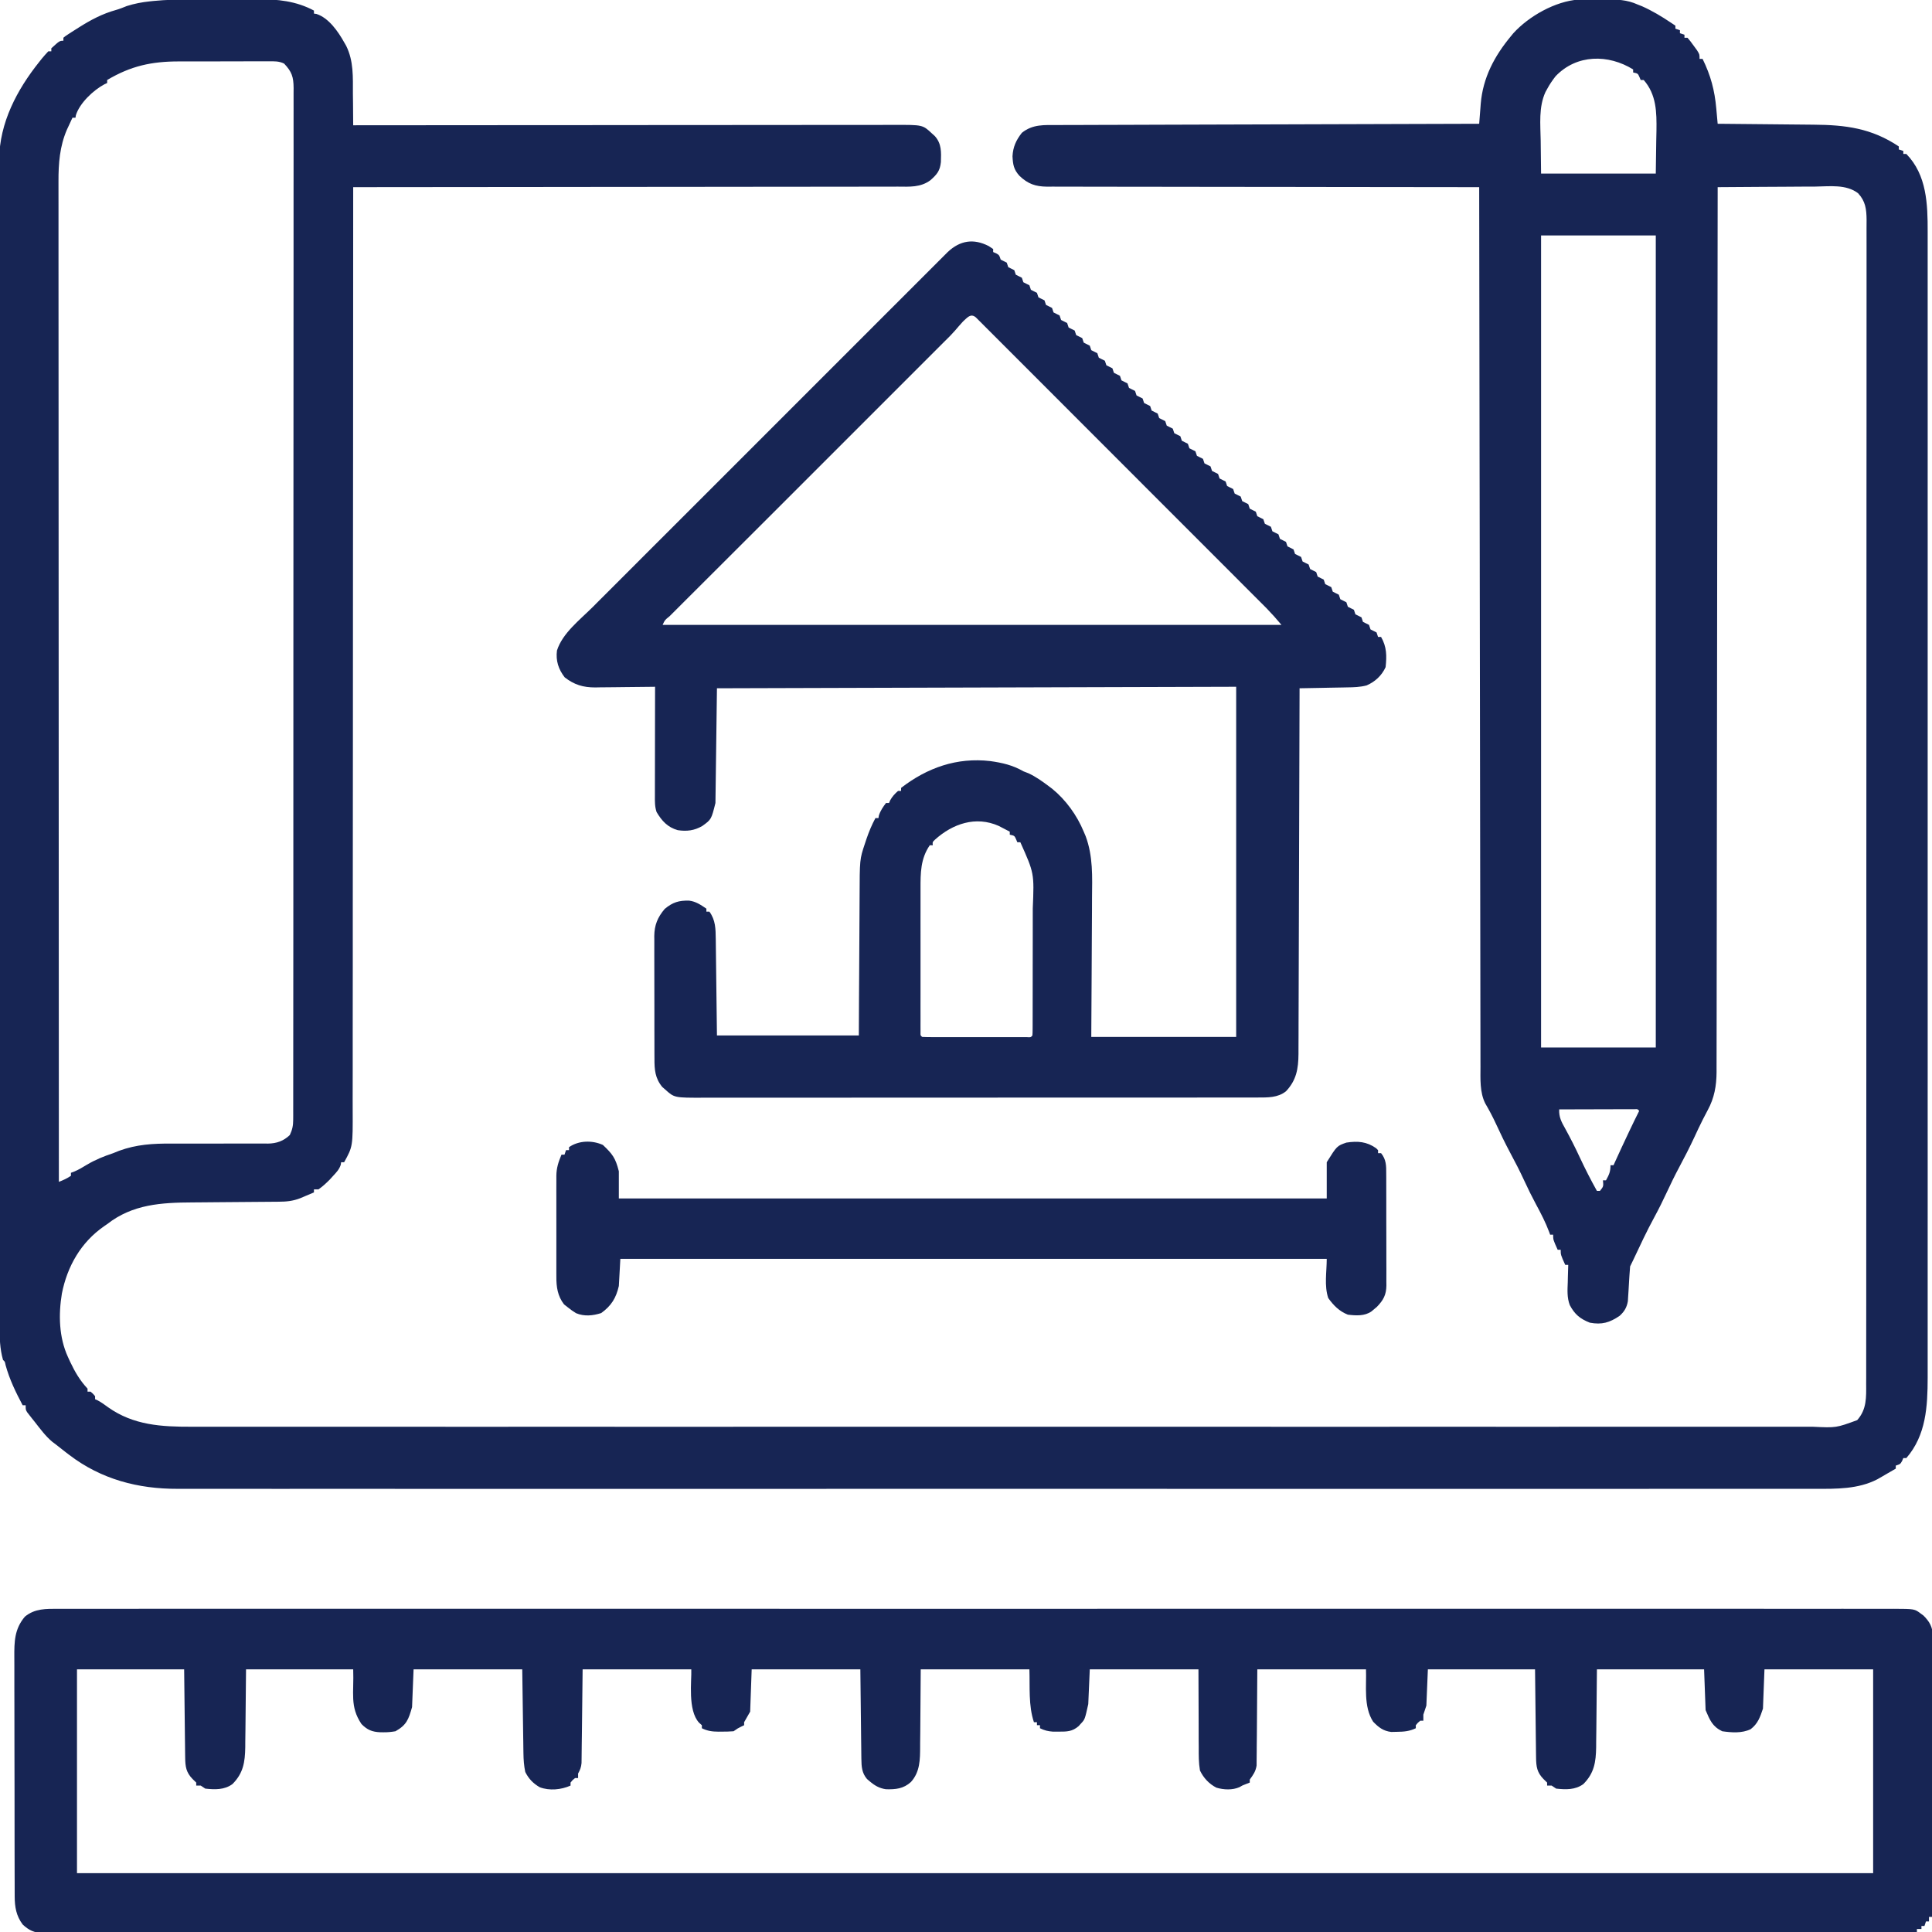
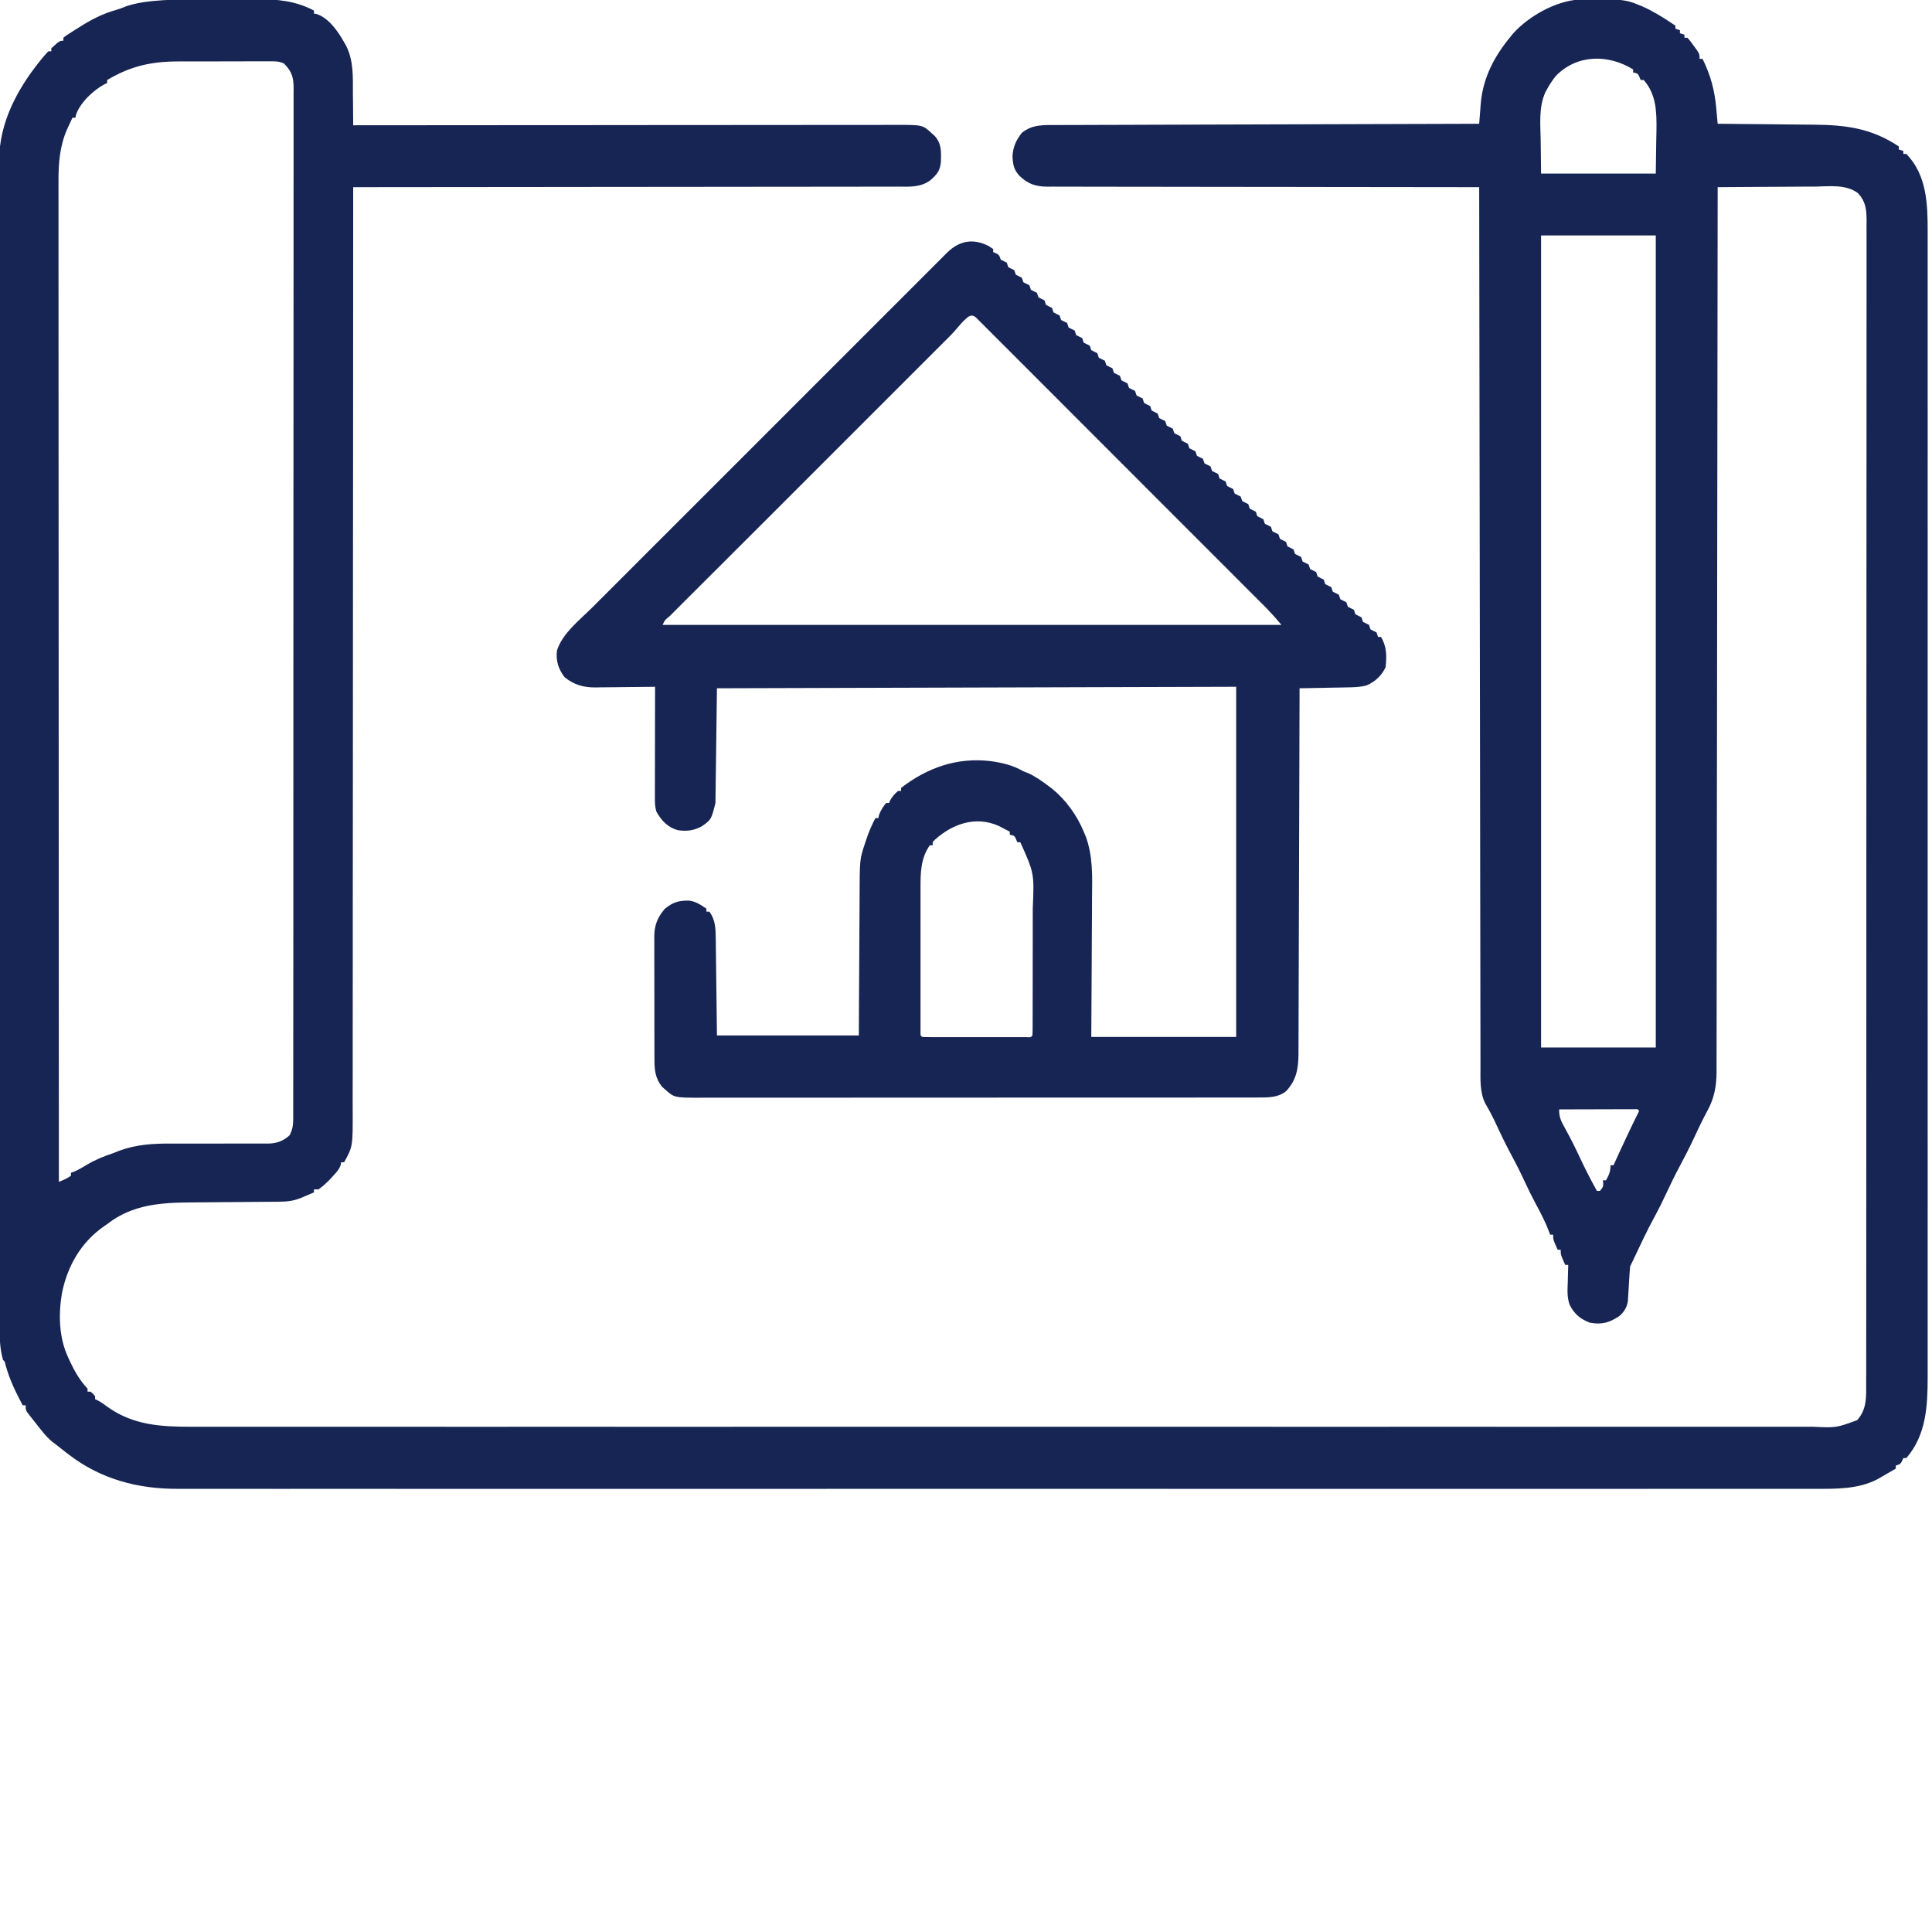
<svg xmlns="http://www.w3.org/2000/svg" width="1280" height="1280">
  <path d="M0 0 C1.66 -0.01 3.32 -0.01 4.99 -0.02 C8.44 -0.03 11.89 -0.04 15.34 -0.03 C19.71 -0.03 24.09 -0.06 28.46 -0.1 C31.88 -0.12 35.3 -0.12 38.73 -0.12 C40.34 -0.12 41.95 -0.13 43.56 -0.15 C56.71 -0.26 69.14 1 80.96 7.34 C80.96 8 80.96 8.66 80.96 9.34 C81.52 9.42 82.08 9.5 82.66 9.59 C90.78 12.23 96.95 21.19 100.96 28.34 C101.4 29.1 101.84 29.85 102.29 30.64 C107.35 40.85 106.74 51.43 106.77 62.59 C106.8 64.6 106.82 66.62 106.85 68.64 C106.91 73.54 106.94 78.44 106.96 83.34 C108.13 83.33 108.13 83.33 109.33 83.33 C155.67 83.29 202 83.25 248.34 83.23 C253.9 83.23 259.47 83.23 265.03 83.23 C266.69 83.23 266.69 83.23 268.39 83.22 C286.32 83.22 304.26 83.2 322.19 83.18 C340.59 83.16 359 83.15 377.4 83.15 C388.75 83.15 400.11 83.14 411.47 83.12 C419.25 83.11 427.04 83.11 434.82 83.11 C439.31 83.11 443.81 83.11 448.3 83.1 C452.42 83.09 456.53 83.09 460.64 83.09 C462.13 83.09 463.62 83.09 465.11 83.09 C484.24 83.01 484.24 83.01 490.34 88.71 C490.98 89.3 491.63 89.88 492.3 90.48 C496.87 95.57 496.53 101.12 496.33 107.69 C495.73 113.59 493.7 115.88 489.45 119.69 C482.85 124.61 475.58 124.04 467.72 123.98 C466.17 123.98 464.61 123.99 463.05 124 C458.78 124.02 454.51 124.01 450.24 124 C445.64 123.99 441.03 124.01 436.42 124.03 C428.44 124.05 420.46 124.06 412.48 124.05 C400.94 124.04 389.41 124.06 377.87 124.08 C359.15 124.12 340.43 124.14 321.71 124.14 C303.53 124.14 285.35 124.16 267.17 124.18 C265.48 124.19 265.48 124.19 263.77 124.19 C258.15 124.2 252.52 124.21 246.9 124.21 C200.25 124.29 153.61 124.32 106.96 124.34 C106.96 125.16 106.96 125.16 106.96 126 C106.95 185.61 106.93 245.22 106.89 304.83 C106.89 306.17 106.89 306.17 106.88 307.53 C106.87 326.88 106.85 346.24 106.83 365.59 C106.83 375.09 106.82 384.58 106.81 394.07 C106.81 395.01 106.81 395.96 106.81 396.93 C106.78 427.54 106.77 458.15 106.77 488.76 C106.76 520.22 106.74 551.68 106.7 583.14 C106.7 587.58 106.69 592.03 106.69 596.47 C106.69 597.35 106.69 598.22 106.68 599.12 C106.67 613.2 106.67 627.27 106.68 641.35 C106.68 655.5 106.67 669.65 106.64 683.81 C106.63 692.21 106.62 700.62 106.64 709.03 C106.65 715.31 106.63 721.59 106.61 727.87 C106.6 730.41 106.61 732.95 106.62 735.49 C106.72 759.89 106.72 759.89 100.96 770.34 C100.3 770.34 99.64 770.34 98.96 770.34 C98.88 770.89 98.81 771.45 98.73 772.02 C97.69 775.15 95.94 776.92 93.71 779.34 C92.94 780.18 92.17 781.03 91.38 781.9 C89.02 784.28 86.7 786.4 83.96 788.34 C82.97 788.34 81.98 788.34 80.96 788.34 C80.96 789 80.96 789.66 80.96 790.34 C79.05 791.15 77.13 791.96 75.21 792.77 C74.14 793.23 73.08 793.68 71.98 794.14 C66.99 796.11 62.67 796.49 57.33 796.51 C56.56 796.52 55.8 796.52 55.01 796.53 C53.35 796.54 51.69 796.56 50.03 796.57 C47.38 796.58 44.74 796.61 42.1 796.63 C34.58 796.7 27.07 796.76 19.56 796.81 C14.95 796.84 10.35 796.89 5.75 796.93 C4.01 796.95 2.27 796.96 0.53 796.97 C-20.1 797.07 -39.15 798.14 -56.04 811.34 C-57.07 812.04 -57.07 812.04 -58.11 812.77 C-73.44 823.42 -82.47 839.29 -86.04 857.34 C-88.35 871.24 -88 886.36 -82.04 899.34 C-81.28 901 -81.28 901 -80.5 902.69 C-77.37 909.31 -74.07 914.94 -69.04 920.34 C-69.04 921 -69.04 921.66 -69.04 922.34 C-68.38 922.34 -67.72 922.34 -67.04 922.34 C-65.41 923.71 -65.41 923.71 -64.04 925.34 C-64.04 926 -64.04 926.66 -64.04 927.34 C-63.47 927.6 -62.91 927.86 -62.32 928.13 C-59.85 929.44 -57.73 930.98 -55.48 932.65 C-38.55 944.65 -20.01 945.64 -0.02 945.59 C1.88 945.59 3.78 945.59 5.69 945.6 C10.91 945.6 16.14 945.6 21.36 945.59 C27.04 945.59 32.73 945.59 38.42 945.6 C48.38 945.61 58.34 945.61 68.3 945.6 C78.99 945.6 89.68 945.59 100.36 945.6 C101.04 945.6 101.71 945.6 102.41 945.6 C105.16 945.6 107.91 945.6 110.67 945.6 C136.28 945.61 161.9 945.61 187.52 945.61 C188.28 945.61 189.03 945.61 189.82 945.61 C190.96 945.61 190.96 945.61 192.12 945.61 C215.27 945.6 238.42 945.6 261.57 945.6 C263.12 945.6 264.67 945.6 266.22 945.6 C272.45 945.6 278.68 945.61 284.91 945.61 C302.33 945.61 319.75 945.61 337.17 945.61 C338.36 945.61 338.36 945.61 339.57 945.61 C364.84 945.61 390.11 945.61 415.38 945.6 C416.61 945.6 416.61 945.6 417.86 945.6 C431.17 945.6 444.48 945.6 457.79 945.6 C510.58 945.59 563.37 945.59 616.16 945.6 C629.47 945.6 642.77 945.6 656.08 945.6 C657.31 945.6 657.31 945.6 658.56 945.6 C683.81 945.61 709.05 945.61 734.3 945.61 C735.09 945.61 735.89 945.61 736.7 945.61 C754.1 945.61 771.49 945.61 788.89 945.61 C795.11 945.61 801.34 945.6 807.56 945.6 C809.11 945.6 810.66 945.6 812.21 945.6 C835.36 945.6 858.5 945.6 881.65 945.61 C882.79 945.61 882.79 945.61 883.95 945.61 C885.09 945.61 885.09 945.61 886.24 945.61 C911.78 945.61 937.32 945.61 962.86 945.6 C965.6 945.6 968.34 945.6 971.09 945.6 C971.76 945.6 972.43 945.6 973.13 945.6 C984.43 945.59 995.74 945.6 1007.05 945.6 C1016.88 945.61 1026.71 945.6 1036.54 945.6 C1042.14 945.59 1047.75 945.59 1053.35 945.6 C1058.45 945.6 1063.55 945.6 1068.65 945.59 C1070.48 945.59 1072.32 945.59 1074.15 945.6 C1089.47 946.32 1089.47 946.32 1103.4 941.21 C1109.78 934.05 1109.39 926.09 1109.34 916.97 C1109.35 915.61 1109.35 914.25 1109.36 912.89 C1109.37 909.15 1109.37 905.41 1109.36 901.67 C1109.35 897.6 1109.36 893.53 1109.37 889.46 C1109.39 882.32 1109.39 875.19 1109.39 868.05 C1109.38 857.45 1109.39 846.84 1109.4 836.23 C1109.43 816.18 1109.43 796.14 1109.43 776.09 C1109.43 760.61 1109.43 745.13 1109.44 729.66 C1109.44 727.43 1109.44 725.21 1109.44 722.99 C1109.44 721.33 1109.44 721.33 1109.44 719.65 C1109.45 718.54 1109.45 717.44 1109.45 716.3 C1109.45 715.19 1109.45 714.08 1109.45 712.94 C1109.46 681.8 1109.47 650.66 1109.47 619.52 C1109.47 618.34 1109.47 617.17 1109.47 615.96 C1109.46 610.01 1109.46 604.06 1109.46 598.11 C1109.46 596.92 1109.46 595.74 1109.46 594.52 C1109.46 592.13 1109.46 589.74 1109.46 587.35 C1109.46 550.15 1109.47 512.94 1109.5 475.73 C1109.54 433.95 1109.56 392.16 1109.55 350.38 C1109.55 345.92 1109.55 341.47 1109.55 337.02 C1109.55 335.37 1109.55 335.37 1109.55 333.69 C1109.55 317.12 1109.56 300.55 1109.58 283.98 C1109.6 265.14 1109.61 246.31 1109.59 227.47 C1109.58 216.92 1109.58 206.37 1109.6 195.83 C1109.62 188.79 1109.61 181.75 1109.6 174.71 C1109.58 170.69 1109.58 166.68 1109.6 162.66 C1109.62 159.01 1109.61 155.36 1109.59 151.71 C1109.58 149.77 1109.6 147.84 1109.62 145.91 C1109.55 138.9 1108.89 133.61 1103.96 128.34 C1096.04 122.3 1085.14 123.83 1075.71 123.95 C1073.84 123.95 1071.97 123.96 1070.1 123.96 C1065.2 123.98 1060.3 124.02 1055.4 124.06 C1050.4 124.1 1045.39 124.12 1040.38 124.14 C1030.57 124.18 1020.77 124.25 1010.96 124.34 C1010.96 125.59 1010.96 126.84 1010.96 128.13 C1010.9 183.36 1010.83 238.58 1010.76 293.8 C1010.76 294.64 1010.76 295.47 1010.76 296.34 C1010.73 314.5 1010.71 332.67 1010.68 350.84 C1010.67 359.75 1010.66 368.66 1010.64 377.57 C1010.64 378.46 1010.64 379.34 1010.64 380.26 C1010.6 409 1010.57 437.74 1010.54 466.48 C1010.51 496.01 1010.47 525.54 1010.42 555.08 C1010.42 559.25 1010.41 563.42 1010.4 567.59 C1010.4 568.41 1010.4 569.23 1010.4 570.08 C1010.38 583.3 1010.37 596.51 1010.36 609.73 C1010.34 623.01 1010.33 636.3 1010.3 649.59 C1010.29 657.48 1010.28 665.37 1010.28 673.27 C1010.27 679.16 1010.26 685.06 1010.25 690.95 C1010.24 693.34 1010.24 695.72 1010.24 698.11 C1010.25 701.35 1010.24 704.59 1010.22 707.83 C1010.23 708.76 1010.23 709.68 1010.23 710.64 C1010.17 719.73 1008.76 727.76 1004.4 735.77 C1003.67 737.16 1002.95 738.54 1002.23 739.93 C1001.86 740.65 1001.49 741.36 1001.1 742.1 C999.14 745.94 997.34 749.86 995.52 753.77 C992.32 760.6 988.92 767.28 985.34 773.92 C982.52 779.19 979.93 784.54 977.4 789.96 C974.77 795.59 972.07 801.13 969.09 806.59 C963.98 815.94 959.5 825.6 954.96 835.24 C954.31 836.61 953.64 837.98 952.96 839.34 C952.77 841.23 952.64 843.14 952.53 845.04 C952.46 846.19 952.38 847.33 952.31 848.51 C952.16 850.92 952.02 853.34 951.89 855.75 C951.81 856.9 951.73 858.05 951.66 859.23 C951.59 860.28 951.53 861.33 951.47 862.41 C950.75 866.56 949.12 869.29 946.02 872.1 C939.37 876.63 934.23 878.13 926.27 876.65 C919.74 874.06 916.29 871.16 913 865.04 C911.09 860.05 911.44 855.04 911.65 849.77 C911.67 848.67 911.69 847.57 911.72 846.43 C911.78 843.73 911.86 841.03 911.96 838.34 C911.3 838.34 910.64 838.34 909.96 838.34 C906.96 831.71 906.96 831.71 906.96 828.34 C906.3 828.34 905.64 828.34 904.96 828.34 C901.96 821.71 901.96 821.71 901.96 818.34 C901.3 818.34 900.64 818.34 899.96 818.34 C899.78 817.81 899.59 817.29 899.4 816.75 C896.96 810.21 893.83 804.19 890.52 798.07 C887.83 793.06 885.34 788 882.96 782.84 C879.99 776.39 876.77 770.12 873.4 763.87 C870.06 757.63 867.02 751.27 864.05 744.84 C861.9 740.19 859.55 735.76 856.96 731.34 C853.26 723.94 853.81 715.05 853.82 706.97 C853.82 705.96 853.82 704.94 853.81 703.9 C853.81 700.52 853.8 697.13 853.8 693.74 C853.8 691.29 853.79 688.83 853.79 686.38 C853.78 681.05 853.77 675.71 853.76 670.38 C853.76 662.45 853.74 654.52 853.73 646.59 C853.71 633.25 853.69 619.9 853.67 606.56 C853.65 593.35 853.64 580.15 853.61 566.94 C853.61 566.12 853.61 565.3 853.61 564.45 C853.6 560.28 853.6 556.1 853.59 551.93 C853.54 522.39 853.5 492.84 853.46 463.3 C853.42 434.6 853.38 405.9 853.33 377.2 C853.33 376.31 853.33 375.43 853.33 374.52 C853.32 365.63 853.3 356.75 853.29 347.86 C853.26 329.76 853.23 311.66 853.2 293.56 C853.2 292.31 853.2 292.31 853.2 291.04 C853.12 235.47 853.04 179.9 852.96 124.34 C852.34 124.34 851.72 124.34 851.08 124.34 C814.26 124.32 777.44 124.28 740.63 124.21 C736.2 124.2 731.78 124.19 727.36 124.18 C726.48 124.18 725.6 124.18 724.7 124.18 C710.45 124.15 696.2 124.14 681.95 124.14 C667.32 124.14 652.7 124.11 638.08 124.08 C629.06 124.05 620.03 124.04 611.01 124.05 C604.82 124.06 598.64 124.04 592.45 124.02 C588.88 124 585.31 123.99 581.74 124.01 C577.87 124.02 574 124 570.12 123.98 C569 123.99 567.87 124 566.71 124.01 C558.96 123.91 554.05 122.22 548.41 116.86 C544.55 112.61 544.07 109.42 543.77 103.9 C544.1 97.67 546.13 93.23 549.96 88.34 C557.21 82.5 564.85 83.19 573.73 83.18 C574.92 83.17 576.12 83.17 577.35 83.16 C580.65 83.15 583.96 83.14 587.26 83.14 C590.83 83.13 594.39 83.11 597.96 83.1 C604.13 83.08 610.31 83.06 616.49 83.05 C625.42 83.02 634.35 82.99 643.28 82.96 C657.77 82.92 672.25 82.87 686.74 82.83 C700.82 82.79 714.89 82.75 728.96 82.71 C729.83 82.71 730.7 82.7 731.59 82.7 C735.94 82.69 740.3 82.67 744.65 82.66 C780.75 82.54 816.86 82.44 852.96 82.34 C853.03 81.41 853.03 81.41 853.1 80.48 C853.31 77.64 853.54 74.8 853.77 71.96 C853.84 71 853.91 70.03 853.99 69.04 C855.43 51.8 863.04 37.49 873.96 24.34 C874.49 23.69 875.02 23.05 875.56 22.39 C885.92 10.99 903.39 1.18 918.73 0.06 C920.08 0.04 921.42 0.03 922.77 0.04 C923.49 0.03 924.21 0.03 924.96 0.02 C926.48 0.02 928 0.02 929.52 0.02 C931.82 0.02 934.12 -0 936.43 -0.03 C944.04 -0.06 950.92 0.11 957.96 3.34 C959.4 3.9 959.4 3.9 960.86 4.48 C967.64 7.51 973.79 11.2 979.96 15.34 C980.95 16 981.94 16.66 982.96 17.34 C982.96 18 982.96 18.66 982.96 19.34 C983.95 19.67 984.94 20 985.96 20.34 C985.96 21 985.96 21.66 985.96 22.34 C986.95 22.67 987.94 23 988.96 23.34 C988.96 24 988.96 24.66 988.96 25.34 C989.62 25.34 990.28 25.34 990.96 25.34 C992.91 27.64 992.91 27.64 995.09 30.65 C995.81 31.63 996.53 32.62 997.28 33.64 C998.96 36.34 998.96 36.34 998.96 39.34 C999.62 39.34 1000.28 39.34 1000.96 39.34 C1006.33 50.3 1008.97 60.1 1010.04 72.22 C1010.18 73.68 1010.18 73.68 1010.31 75.17 C1010.53 77.56 1010.75 79.95 1010.96 82.34 C1011.93 82.34 1012.89 82.35 1013.89 82.36 C1023.07 82.44 1032.25 82.53 1041.42 82.62 C1046.14 82.67 1050.86 82.72 1055.57 82.76 C1060.14 82.8 1064.7 82.84 1069.27 82.89 C1071 82.91 1072.73 82.93 1074.45 82.94 C1095.74 83.09 1112.87 85.27 1130.96 97.34 C1130.96 98 1130.96 98.66 1130.96 99.34 C1131.95 99.67 1132.94 100 1133.96 100.34 C1133.96 101 1133.96 101.66 1133.96 102.34 C1134.62 102.34 1135.28 102.34 1135.96 102.34 C1149.55 116.3 1150.12 135.55 1150.09 153.88 C1150.09 155.22 1150.09 156.57 1150.09 157.91 C1150.1 161.59 1150.09 165.27 1150.09 168.95 C1150.09 172.96 1150.09 176.97 1150.09 180.98 C1150.1 188 1150.1 195.02 1150.09 202.04 C1150.09 212.49 1150.09 222.93 1150.09 233.37 C1150.1 252.02 1150.1 270.67 1150.1 289.32 C1150.09 305.65 1150.09 321.97 1150.09 338.29 C1150.09 339.38 1150.09 340.46 1150.09 341.57 C1150.1 345.97 1150.1 350.36 1150.1 354.76 C1150.1 395.99 1150.1 437.23 1150.09 478.46 C1150.09 515.09 1150.09 551.72 1150.09 588.35 C1150.1 629.5 1150.1 670.66 1150.1 711.81 C1150.1 716.2 1150.1 720.59 1150.09 724.98 C1150.09 726.06 1150.09 727.14 1150.09 728.25 C1150.09 744.56 1150.09 760.87 1150.1 777.18 C1150.1 795.73 1150.1 814.28 1150.09 832.83 C1150.09 843.21 1150.09 853.59 1150.09 863.97 C1150.1 870.91 1150.1 877.84 1150.09 884.78 C1150.09 888.73 1150.09 892.68 1150.09 896.63 C1150.09 900.23 1150.09 903.83 1150.09 907.43 C1150.09 909.32 1150.09 911.21 1150.09 913.1 C1150.05 932.15 1149.08 951.18 1135.96 966.34 C1135.3 966.34 1134.64 966.34 1133.96 966.34 C1133.56 967.29 1133.56 967.29 1133.15 968.27 C1131.96 970.34 1131.96 970.34 1128.96 971.34 C1128.96 972 1128.96 972.66 1128.96 973.34 C1126.73 974.63 1124.5 975.92 1122.27 977.21 C1121.65 977.58 1121.02 977.94 1120.38 978.32 C1119.45 978.85 1119.45 978.85 1118.51 979.39 C1117.95 979.72 1117.39 980.04 1116.81 980.37 C1104.08 986.98 1089.6 986.77 1075.65 986.71 C1073.73 986.72 1071.8 986.72 1069.88 986.73 C1064.61 986.74 1059.33 986.73 1054.06 986.72 C1048.32 986.71 1042.57 986.72 1036.83 986.73 C1026.77 986.74 1016.71 986.74 1006.65 986.73 C995.86 986.73 985.07 986.72 974.28 986.73 C973.6 986.73 972.92 986.73 972.21 986.73 C969.43 986.73 966.65 986.73 963.87 986.74 C938 986.75 912.13 986.75 886.26 986.74 C885.49 986.74 884.73 986.74 883.94 986.74 C883.17 986.74 882.4 986.74 881.61 986.74 C858.23 986.74 834.85 986.73 811.46 986.74 C809.9 986.74 808.33 986.74 806.77 986.74 C800.47 986.74 794.18 986.74 787.88 986.74 C770.28 986.74 752.69 986.75 735.09 986.75 C734.29 986.75 733.49 986.75 732.66 986.75 C707.13 986.75 681.61 986.74 656.08 986.74 C654.84 986.74 654.84 986.74 653.57 986.74 C640.12 986.73 626.68 986.73 613.24 986.73 C559.92 986.71 506.6 986.71 453.29 986.73 C439.85 986.73 426.41 986.73 412.98 986.74 C412.15 986.74 411.32 986.74 410.47 986.74 C384.97 986.74 359.47 986.75 333.97 986.75 C332.77 986.75 332.77 986.75 331.54 986.75 C313.96 986.75 296.39 986.74 278.81 986.74 C272.52 986.74 266.23 986.74 259.94 986.74 C258.37 986.74 256.81 986.74 255.25 986.74 C231.87 986.73 208.49 986.74 185.12 986.74 C183.97 986.74 183.97 986.74 182.8 986.74 C181.65 986.75 181.65 986.75 180.48 986.75 C154.68 986.75 128.89 986.75 103.09 986.73 C100.32 986.73 97.54 986.73 94.77 986.73 C93.75 986.73 93.75 986.73 92.71 986.73 C81.3 986.72 69.89 986.73 58.47 986.74 C48.54 986.74 38.61 986.74 28.67 986.73 C23.01 986.72 17.36 986.72 11.7 986.73 C6.54 986.74 1.39 986.73 -3.77 986.72 C-5.61 986.72 -7.46 986.72 -9.31 986.72 C-35.51 986.83 -59.93 980.42 -81.04 964.34 C-81.84 963.72 -82.65 963.11 -83.48 962.48 C-85.68 960.78 -87.86 959.07 -90.04 957.34 C-90.86 956.72 -91.68 956.1 -92.52 955.46 C-97.01 951.67 -100.42 946.94 -104.04 942.34 C-104.67 941.55 -105.3 940.76 -105.95 939.95 C-106.5 939.25 -107.04 938.55 -107.6 937.84 C-108.08 937.23 -108.55 936.62 -109.04 935.99 C-110.04 934.34 -110.04 934.34 -110.04 931.34 C-110.7 931.34 -111.36 931.34 -112.04 931.34 C-116.65 922.62 -120.74 914.26 -123.35 904.71 C-123.81 902.4 -123.81 902.4 -125.04 901.34 C-127.17 893.78 -127.32 886.64 -127.3 878.82 C-127.3 877.46 -127.3 876.09 -127.31 874.73 C-127.32 870.98 -127.31 867.23 -127.31 863.48 C-127.31 859.4 -127.31 855.32 -127.32 851.24 C-127.33 844.09 -127.33 836.95 -127.33 829.8 C-127.33 819.17 -127.34 808.53 -127.35 797.9 C-127.37 777.81 -127.37 757.72 -127.37 737.63 C-127.37 722.11 -127.38 706.59 -127.38 691.08 C-127.39 686.61 -127.39 682.15 -127.39 677.68 C-127.39 676.57 -127.39 675.46 -127.39 674.32 C-127.4 643.09 -127.41 611.86 -127.41 580.63 C-127.41 579.45 -127.41 578.27 -127.41 577.06 C-127.41 571.09 -127.41 565.12 -127.41 559.15 C-127.41 557.97 -127.41 556.78 -127.41 555.56 C-127.41 553.16 -127.41 550.77 -127.41 548.37 C-127.41 511.08 -127.42 473.78 -127.45 436.49 C-127.48 394.59 -127.5 352.7 -127.5 310.8 C-127.5 306.33 -127.5 301.87 -127.5 297.4 C-127.5 296.3 -127.5 295.2 -127.5 294.06 C-127.5 276.36 -127.51 258.66 -127.53 240.96 C-127.54 223.17 -127.55 205.38 -127.53 187.59 C-127.52 177.02 -127.53 166.45 -127.55 155.88 C-127.56 148.82 -127.56 141.75 -127.54 134.69 C-127.54 130.67 -127.53 126.65 -127.55 122.63 C-127.56 118.96 -127.56 115.29 -127.54 111.63 C-127.54 109.7 -127.55 107.78 -127.57 105.86 C-127.37 81.69 -115.81 59.82 -101.04 41.34 C-100.43 40.58 -99.83 39.82 -99.21 39.04 C-97.88 37.42 -96.47 35.87 -95.04 34.34 C-94.38 34.34 -93.72 34.34 -93.04 34.34 C-93.04 33.68 -93.04 33.02 -93.04 32.34 C-87.56 27.34 -87.56 27.34 -85.04 27.34 C-85.04 26.68 -85.04 26.02 -85.04 25.34 C-83.64 24.18 -83.64 24.18 -81.67 22.91 C-80.96 22.45 -80.24 21.98 -79.5 21.5 C-78.73 21.01 -77.96 20.53 -77.16 20.02 C-76.38 19.53 -75.6 19.03 -74.8 18.52 C-66.86 13.51 -59.29 9.47 -50.22 6.95 C-47.74 6.25 -45.42 5.3 -43.04 4.34 C-37.94 2.72 -33.04 1.79 -27.73 1.23 C-26.95 1.15 -26.16 1.06 -25.36 0.98 C-16.91 0.13 -8.49 0.01 0 0 Z M903.56 50.86 C901.42 53.64 899.61 56.23 897.96 59.34 C897.42 60.32 897.42 60.32 896.86 61.33 C892.27 71.37 893.54 82.75 893.71 93.52 C893.79 100.72 893.88 107.92 893.96 115.34 C919.04 115.34 944.12 115.34 969.96 115.34 C970.06 108.18 970.17 101.02 970.27 93.65 C970.34 90.3 970.34 90.3 970.41 86.89 C970.56 74.73 970.44 63.04 961.96 53.34 C961.3 53.34 960.64 53.34 959.96 53.34 C959.56 52.38 959.56 52.38 959.15 51.4 C958.07 49 958.07 49 954.96 48.34 C954.96 47.68 954.96 47.02 954.96 46.34 C938.57 36.19 917.58 36.15 903.56 50.86 Z M-56.04 53.34 C-56.04 54 -56.04 54.66 -56.04 55.34 C-56.62 55.6 -57.2 55.87 -57.8 56.15 C-65.17 60.06 -74.24 68.6 -76.76 76.64 C-76.85 77.2 -76.94 77.76 -77.04 78.34 C-77.7 78.34 -78.36 78.34 -79.04 78.34 C-79.83 80.04 -80.63 81.75 -81.41 83.46 C-81.85 84.41 -82.3 85.36 -82.75 86.34 C-87.47 97.3 -88.34 108.67 -88.29 120.48 C-88.29 121.63 -88.29 122.79 -88.29 123.98 C-88.3 127.83 -88.29 131.68 -88.28 135.52 C-88.28 138.32 -88.28 141.12 -88.28 143.91 C-88.29 149.98 -88.29 156.05 -88.28 162.11 C-88.27 171.14 -88.26 180.16 -88.27 189.18 C-88.27 204.36 -88.26 219.54 -88.25 234.72 C-88.24 249.74 -88.23 264.77 -88.23 279.79 C-88.23 280.73 -88.23 281.66 -88.23 282.63 C-88.23 287.37 -88.23 292.12 -88.23 296.87 C-88.22 330.48 -88.21 364.09 -88.19 397.71 C-88.17 430.36 -88.16 463.01 -88.15 495.66 C-88.15 496.67 -88.15 497.67 -88.15 498.71 C-88.15 508.82 -88.14 518.93 -88.14 529.04 C-88.14 549.64 -88.13 570.23 -88.12 590.83 C-88.12 591.78 -88.12 592.72 -88.12 593.7 C-88.1 656.91 -88.07 720.12 -88.04 783.34 C-85.07 782.21 -82.7 781.11 -80.04 779.34 C-80.04 778.68 -80.04 778.02 -80.04 777.34 C-79.33 777.08 -78.62 776.82 -77.89 776.55 C-74.86 775.26 -72.22 773.69 -69.41 771.96 C-63.79 768.63 -58.22 766.39 -52.04 764.34 C-50.75 763.82 -49.45 763.3 -48.16 762.77 C-36.59 758.56 -25.79 757.92 -13.61 757.99 C-10.74 758 -7.87 757.99 -5 757.98 C3.16 757.95 11.32 757.96 19.47 757.98 C24.49 757.99 29.5 757.97 34.52 757.95 C36.42 757.94 38.32 757.94 40.22 757.96 C42.87 757.98 45.53 757.97 48.18 757.95 C49.34 757.97 49.34 757.97 50.53 757.99 C56.21 757.9 60.78 756.32 64.96 752.34 C66.62 748.86 67.21 746.09 67.21 742.25 C67.22 740.74 67.22 740.74 67.23 739.2 C67.23 738.09 67.22 736.99 67.22 735.85 C67.22 734.08 67.22 734.08 67.23 732.27 C67.24 728.99 67.24 725.7 67.23 722.41 C67.23 718.84 67.24 715.26 67.24 711.69 C67.25 705.42 67.26 699.16 67.25 692.89 C67.25 683.57 67.26 674.25 67.27 664.94 C67.29 647.33 67.29 629.72 67.3 612.11 C67.3 598.51 67.3 584.92 67.31 571.32 C67.31 567.41 67.31 563.5 67.31 559.59 C67.31 558.62 67.31 557.65 67.31 556.65 C67.33 529.3 67.33 501.95 67.33 474.6 C67.33 473.57 67.33 472.54 67.33 471.48 C67.33 466.25 67.33 461.02 67.33 455.79 C67.33 454.75 67.33 453.72 67.33 452.65 C67.33 450.55 67.33 448.45 67.33 446.35 C67.33 413.67 67.35 380.99 67.37 348.3 C67.4 311.61 67.42 274.91 67.42 238.21 C67.42 234.3 67.42 230.39 67.42 226.48 C67.42 225.04 67.42 225.04 67.42 223.56 C67.42 208.05 67.43 192.53 67.45 177.01 C67.47 161.43 67.47 145.84 67.45 130.26 C67.45 120.99 67.45 111.73 67.47 102.46 C67.48 96.28 67.48 90.09 67.46 83.91 C67.46 80.38 67.46 76.86 67.47 73.33 C67.49 69.53 67.48 65.74 67.46 61.95 C67.47 60.84 67.48 59.74 67.49 58.61 C67.42 51.25 66.29 47.85 61.21 42.48 C57.87 40.78 54.62 40.93 50.95 40.96 C50.15 40.96 49.35 40.96 48.52 40.95 C45.86 40.94 43.2 40.96 40.55 40.97 C38.69 40.97 36.84 40.97 34.99 40.97 C31.1 40.97 27.21 40.98 23.32 41 C18.36 41.02 13.39 41.02 8.43 41.02 C4.6 41.01 0.77 41.02 -3.06 41.03 C-4.89 41.03 -6.72 41.03 -8.55 41.03 C-26.59 41.03 -40.29 43.99 -56.04 53.34 Z M893.96 156.34 C893.96 333.88 893.96 511.42 893.96 694.34 C919.04 694.34 944.12 694.34 969.96 694.34 C969.96 516.8 969.96 339.26 969.96 156.34 C944.88 156.34 919.8 156.34 893.96 156.34 Z M905.96 735.34 C905.73 740.41 907.44 743.63 909.9 747.96 C913.35 754.24 916.57 760.58 919.59 767.09 C923.12 774.66 926.89 782.04 930.96 789.34 C931.62 789.34 932.28 789.34 932.96 789.34 C935.33 786.38 935.33 786.38 934.96 782.34 C935.62 782.34 936.28 782.34 936.96 782.34 C939 778.61 939.96 776.67 939.96 772.34 C940.62 772.34 941.28 772.34 941.96 772.34 C942.22 771.76 942.47 771.19 942.74 770.6 C945.62 764.21 948.59 757.86 951.59 751.52 C951.97 750.71 952.35 749.9 952.75 749.06 C954.77 744.8 956.83 740.55 958.96 736.34 C957.95 735.1 957.95 735.1 955.87 735.22 C954.95 735.22 954.02 735.22 953.07 735.22 C951.51 735.22 951.51 735.22 949.92 735.22 C948.22 735.23 948.22 735.23 946.49 735.24 C945.34 735.24 944.18 735.24 943 735.24 C939.3 735.25 935.6 735.26 931.9 735.27 C929.4 735.28 926.9 735.28 924.4 735.29 C918.25 735.3 912.11 735.31 905.96 735.34 Z " fill="#172554" transform="translate(127.039,-0.336)" />
-   <path d="M0 0 C1.29 -0 1.29 -0 2.61 -0 C5.51 -0.01 8.41 -0 11.31 -0 C13.42 -0 15.52 -0 17.63 -0 C23.44 -0.01 29.25 -0.01 35.06 -0 C41.38 -0 47.69 -0 54 -0.01 C65.08 -0.01 76.15 -0.01 87.22 -0.01 C99.11 -0 110.99 -0 122.87 -0.01 C124 -0.01 124 -0.01 125.15 -0.01 C128.2 -0.01 131.26 -0.01 134.31 -0.01 C162.78 -0.01 191.25 -0.01 219.72 -0.01 C220.56 -0.01 221.41 -0.01 222.28 -0.01 C223.54 -0.01 223.54 -0.01 224.84 -0.01 C250.57 -0.01 276.3 -0.01 302.04 -0.01 C303.76 -0.01 305.48 -0.01 307.2 -0.01 C314.12 -0.01 321.04 -0.01 327.96 -0.01 C347.31 -0.01 366.66 -0.01 386 -0.01 C387.32 -0.01 387.32 -0.01 388.67 -0.01 C416.75 -0.01 444.83 -0.01 472.91 -0.01 C474.28 -0.01 474.28 -0.01 475.67 -0.01 C490.47 -0.01 505.26 -0.01 520.06 -0 C578.73 0 637.41 -0 696.09 -0.01 C710.87 -0.01 725.66 -0.01 740.44 -0.01 C741.81 -0.01 741.81 -0.01 743.2 -0.01 C771.25 -0.01 799.3 -0.01 827.35 -0.01 C828.23 -0.01 829.11 -0.01 830.02 -0.01 C849.35 -0.01 868.67 -0.01 888 -0.01 C894.91 -0.01 901.83 -0.01 908.74 -0.01 C910.46 -0.01 912.18 -0.01 913.9 -0.01 C939.63 -0.01 965.36 -0.01 991.08 -0.01 C992.35 -0.01 992.35 -0.01 993.64 -0.01 C994.48 -0.01 995.32 -0.01 996.19 -0.01 C1024.58 -0.01 1052.96 -0.01 1081.35 -0.01 C1084.4 -0.01 1087.44 -0.01 1090.49 -0.01 C1091.61 -0.01 1091.61 -0.01 1092.76 -0.01 C1104.61 -0 1116.46 -0.01 1128.31 -0.01 C1139.96 -0.01 1151.6 -0.01 1163.25 -0 C1169.48 -0 1175.72 -0 1181.95 -0.01 C1187.62 -0.01 1193.28 -0.01 1198.95 -0 C1200.99 -0 1203.03 -0 1205.07 -0 C1207.84 -0.01 1210.6 -0 1213.37 0 C1214.16 -0 1214.95 -0 1215.76 -0.01 C1229.72 0.04 1229.72 0.04 1234 3.31 C1234.53 3.7 1235.06 4.08 1235.61 4.48 C1239.67 8.55 1241.69 12.09 1241.76 17.93 C1241.75 18.65 1241.74 19.38 1241.73 20.14 C1241.73 21.32 1241.73 21.32 1241.74 22.53 C1241.74 25.16 1241.72 27.8 1241.7 30.43 C1241.7 32.32 1241.7 34.22 1241.7 36.11 C1241.7 41.24 1241.68 46.37 1241.65 51.5 C1241.63 56.87 1241.62 62.23 1241.62 67.6 C1241.61 77.76 1241.57 87.91 1241.53 98.07 C1241.49 109.64 1241.47 121.2 1241.45 132.76 C1241.41 156.55 1241.34 180.34 1241.25 204.13 C1240.59 204.13 1239.93 204.13 1239.25 204.13 C1239.25 205.12 1239.25 206.11 1239.25 207.13 C1238.59 207.13 1237.93 207.13 1237.25 207.13 C1236.92 208.12 1236.59 209.11 1236.25 210.13 C1235.59 210.13 1234.93 210.13 1234.25 210.13 C1234.25 210.79 1234.25 211.45 1234.25 212.13 C1233.26 212.13 1232.27 212.13 1231.25 212.13 C1231.25 212.79 1231.25 213.45 1231.25 214.13 C1193.1 214.15 1154.95 214.18 1116.8 214.2 C1116.05 214.21 1115.3 214.21 1114.53 214.21 C1034.56 214.26 954.58 214.31 874.6 214.34 C872.83 214.34 871.05 214.34 869.27 214.34 C831.99 214.35 794.71 214.37 757.43 214.38 C738.71 214.39 719.98 214.39 701.25 214.4 C698.43 214.4 695.6 214.4 692.78 214.4 C649.27 214.42 605.76 214.44 562.25 214.47 C560.85 214.47 560.85 214.47 559.42 214.47 C544.33 214.48 529.24 214.49 514.16 214.5 C470.71 214.54 427.26 214.57 383.82 214.58 C382.92 214.58 382.03 214.58 381.11 214.58 C361.5 214.59 341.9 214.59 322.3 214.6 C314.41 214.6 306.52 214.6 298.63 214.6 C297.34 214.6 297.34 214.6 296.02 214.6 C268.19 214.61 240.35 214.63 212.52 214.66 C184.49 214.69 156.47 214.7 128.44 214.69 C124.57 214.69 120.7 214.69 116.83 214.69 C116.07 214.69 115.31 214.69 114.53 214.69 C102.5 214.69 90.47 214.7 78.44 214.73 C66.62 214.75 54.8 214.75 42.98 214.73 C36.65 214.73 30.33 214.73 24 214.75 C18.25 214.77 12.5 214.77 6.75 214.75 C4.68 214.74 2.61 214.75 0.53 214.76 C-2.27 214.78 -5.08 214.77 -7.88 214.75 C-9.09 214.77 -9.09 214.77 -10.32 214.78 C-16.05 214.69 -19.57 213.05 -23.75 209.13 C-27.99 203.43 -29 197.58 -29.02 190.59 C-29.03 189.86 -29.03 189.12 -29.03 188.36 C-29.05 185.9 -29.05 183.43 -29.04 180.97 C-29.05 179.2 -29.06 177.43 -29.06 175.66 C-29.08 170.86 -29.09 166.06 -29.09 161.26 C-29.09 158.26 -29.09 155.26 -29.1 152.26 C-29.12 141.79 -29.13 131.31 -29.12 120.84 C-29.12 111.08 -29.14 101.33 -29.18 91.57 C-29.2 83.19 -29.21 74.81 -29.21 66.42 C-29.21 61.42 -29.22 56.42 -29.24 51.41 C-29.26 46.71 -29.26 42 -29.24 37.29 C-29.24 35.57 -29.25 33.85 -29.26 32.12 C-29.32 21.84 -29.21 13.36 -22.25 5.19 C-15.67 -0.25 -8.2 -0.02 0 0 Z M12.25 40.13 C12.25 84.68 12.25 129.23 12.25 175.13 C404.95 175.13 797.65 175.13 1202.25 175.13 C1202.25 130.58 1202.25 86.03 1202.25 40.13 C1178.49 40.13 1154.73 40.13 1130.25 40.13 C1129.92 48.71 1129.59 57.29 1129.25 66.13 C1127.38 71.74 1125.88 76.12 1121.1 79.76 C1115.25 82.56 1108.53 82 1102.25 81.13 C1095.72 77.94 1094.11 73.8 1091.25 67.13 C1090.92 58.22 1090.59 49.31 1090.25 40.13 C1066.82 40.13 1043.39 40.13 1019.25 40.13 C1019.04 60.17 1019.04 60.17 1018.86 80.21 C1018.83 82.74 1018.79 85.26 1018.76 87.78 C1018.75 89.08 1018.75 90.38 1018.74 91.71 C1018.58 101.59 1017.43 108.94 1010.25 116.13 C1004.91 120.03 998.62 119.83 992.25 119.13 C991.26 118.47 990.27 117.81 989.25 117.13 C988.26 117.13 987.27 117.13 986.25 117.13 C986.25 116.47 986.25 115.81 986.25 115.13 C985.46 114.36 984.68 113.6 983.87 112.81 C979.57 108.41 979 104.64 978.93 98.59 C978.9 96.61 978.9 96.61 978.87 94.59 C978.86 93.2 978.84 91.81 978.83 90.42 C978.81 89.15 978.8 87.87 978.78 86.56 C978.72 81.81 978.67 77.06 978.62 72.31 C978.44 56.38 978.44 56.38 978.25 40.13 C954.82 40.13 931.39 40.13 907.25 40.13 C906.92 48.05 906.59 55.97 906.25 64.13 C905.59 66.11 904.93 68.09 904.25 70.13 C904.25 71.45 904.25 72.77 904.25 74.13 C903.59 74.13 902.93 74.13 902.25 74.13 C900.58 75.46 900.58 75.46 899.25 77.13 C899.25 77.79 899.25 78.45 899.25 79.13 C895.03 81.15 891.46 81.45 886.81 81.5 C885.53 81.53 884.25 81.56 882.94 81.59 C877.64 80.92 874.65 78.57 871 74.81 C864.49 64.81 866.68 51.06 866.25 40.13 C842.49 40.13 818.73 40.13 794.25 40.13 C794.08 61.9 794.08 61.9 793.95 83.68 C793.92 86.42 793.89 89.15 793.86 91.88 C793.86 92.59 793.86 93.29 793.86 94.02 C793.85 96.11 793.83 98.2 793.79 100.29 C793.78 101.47 793.77 102.65 793.77 103.86 C793.14 107.78 791.56 109.95 789.25 113.13 C789.25 113.79 789.25 114.45 789.25 115.13 C788.5 115.41 787.76 115.7 787 116 C784.35 117.01 784.35 117.01 782.41 118.17 C777.78 120.21 771.98 119.94 767.18 118.51 C762.28 116.03 758.62 112.04 756.25 107.13 C755.37 101.98 755.41 96.89 755.44 91.69 C755.43 90.38 755.41 89.07 755.4 87.72 C755.36 82.86 755.37 77.99 755.37 73.13 C755.31 56.79 755.31 56.79 755.25 40.13 C731.49 40.13 707.73 40.13 683.25 40.13 C682.92 47.72 682.59 55.31 682.25 63.13 C679.99 73.29 679.99 73.29 677.37 76.06 C676.88 76.61 676.39 77.15 675.88 77.72 C671.72 81.31 668.26 81.4 662.81 81.38 C661.51 81.38 660.21 81.39 658.88 81.39 C655.51 81.14 653.25 80.59 650.25 79.13 C650.25 78.47 650.25 77.81 650.25 77.13 C649.59 77.13 648.93 77.13 648.25 77.13 C648.25 76.47 648.25 75.81 648.25 75.13 C647.59 75.13 646.93 75.13 646.25 75.13 C642.54 64.02 643.65 51.83 643.25 40.13 C619.49 40.13 595.73 40.13 571.25 40.13 C571.08 60.78 571.08 60.78 570.95 81.44 C570.92 84.04 570.89 86.64 570.86 89.25 C570.86 89.91 570.86 90.58 570.86 91.26 C570.84 99.81 570.81 108.1 564.76 114.75 C559.79 119.25 554.68 119.7 548.23 119.55 C543.74 118.91 540.65 117.04 537.25 114.13 C536.46 113.45 536.46 113.45 535.66 112.77 C532.26 108.8 531.99 104.56 531.93 99.5 C531.92 98.84 531.91 98.19 531.9 97.51 C531.87 95.41 531.85 93.3 531.83 91.2 C531.81 89.91 531.8 88.61 531.78 87.28 C531.72 82.46 531.67 77.64 531.62 72.81 C531.44 56.63 531.44 56.63 531.25 40.13 C507.49 40.13 483.73 40.13 459.25 40.13 C458.92 49.37 458.59 58.61 458.25 68.13 C456.93 70.44 455.61 72.75 454.25 75.13 C454.25 75.79 454.25 76.45 454.25 77.13 C453.65 77.41 453.05 77.7 452.43 78 C450.05 79.17 450.05 79.17 447.25 81.13 C444.58 81.32 442.04 81.4 439.37 81.38 C438.31 81.39 438.31 81.39 437.23 81.4 C433.13 81.38 429.93 80.95 426.25 79.13 C426.25 78.47 426.25 77.81 426.25 77.13 C425.63 76.57 425.01 76.01 424.37 75.44 C416.77 67.16 419.54 47.73 419.25 40.13 C395.49 40.13 371.73 40.13 347.25 40.13 C347 61.34 347 61.34 346.77 82.55 C346.73 85.2 346.7 87.86 346.66 90.52 C346.66 91.2 346.65 91.89 346.64 92.6 C346.63 94.64 346.6 96.67 346.57 98.7 C346.55 99.85 346.54 101 346.53 102.18 C346.25 105.07 345.62 106.62 344.25 109.13 C344.25 110.12 344.25 111.11 344.25 112.13 C343.59 112.13 342.93 112.13 342.25 112.13 C340.58 113.46 340.58 113.46 339.25 115.13 C339.25 115.79 339.25 116.45 339.25 117.13 C333.01 119.9 325.29 120.65 318.83 118.22 C314.44 115.65 311.59 112.71 309.25 108.13 C308.38 103.98 308.1 99.99 308.04 95.75 C308.02 94.49 308 93.24 307.98 91.94 C307.96 90.63 307.95 89.32 307.93 87.98 C307.91 86.76 307.89 85.55 307.87 84.3 C307.81 79.78 307.75 75.27 307.68 70.75 C307.54 60.64 307.4 50.54 307.25 40.13 C283.49 40.13 259.73 40.13 235.25 40.13 C234.92 48.38 234.59 56.63 234.25 65.13 C231.91 73.29 230.65 76.97 223.25 81.13 C220.44 81.6 218.17 81.84 215.37 81.81 C214.31 81.81 214.31 81.81 213.23 81.8 C207.7 81.55 204.57 80.22 200.73 76.34 C192.88 64.61 195.84 56.05 195.25 40.13 C171.82 40.13 148.39 40.13 124.25 40.13 C124.04 60.17 124.04 60.17 123.86 80.21 C123.83 82.74 123.79 85.26 123.76 87.78 C123.75 89.73 123.75 89.73 123.74 91.71 C123.58 101.59 122.43 108.94 115.25 116.13 C109.91 120.03 103.62 119.83 97.25 119.13 C95.76 118.14 95.76 118.14 94.25 117.13 C93.26 117.13 92.27 117.13 91.25 117.13 C91.25 116.47 91.25 115.81 91.25 115.13 C90.07 113.98 90.07 113.98 88.87 112.81 C84.57 108.41 84 104.64 83.93 98.59 C83.91 97.27 83.89 95.95 83.87 94.59 C83.86 93.2 83.84 91.81 83.83 90.42 C83.81 89.15 83.8 87.87 83.78 86.56 C83.72 81.81 83.67 77.06 83.62 72.31 C83.5 61.69 83.37 51.07 83.25 40.13 C59.82 40.13 36.39 40.13 12.25 40.13 Z " fill="#172554" transform="translate(38.753,1065.875)" />
  <path d="M0 0 C0.99 0.66 1.98 1.32 3 2 C3 2.66 3 3.32 3 4 C3.64 4.27 4.28 4.54 4.94 4.81 C7 6 7 6 8 9 C8.66 9.33 9.32 9.66 10 10 C10.66 10.33 11.32 10.66 12 11 C12.33 11.99 12.66 12.98 13 14 C13.66 14.33 14.32 14.66 15 15 C15.66 15.33 16.32 15.66 17 16 C17.33 16.99 17.66 17.98 18 19 C18.66 19.33 19.32 19.66 20 20 C20.66 20.33 21.32 20.66 22 21 C22.33 21.99 22.66 22.98 23 24 C23.66 24.33 24.32 24.66 25 25 C25.66 25.33 26.32 25.66 27 26 C27.33 26.99 27.66 27.98 28 29 C28.66 29.33 29.32 29.66 30 30 C30.66 30.33 31.32 30.66 32 31 C32.33 31.99 32.66 32.98 33 34 C33.66 34.33 34.32 34.66 35 35 C35.66 35.33 36.32 35.66 37 36 C37.33 36.99 37.66 37.98 38 39 C38.66 39.33 39.32 39.66 40 40 C40.66 40.33 41.32 40.66 42 41 C42.33 41.99 42.66 42.98 43 44 C43.66 44.33 44.32 44.66 45 45 C45.66 45.33 46.32 45.66 47 46 C47.33 46.99 47.66 47.98 48 49 C48.66 49.33 49.32 49.66 50 50 C50.66 50.33 51.32 50.66 52 51 C52.33 51.99 52.66 52.98 53 54 C53.66 54.33 54.32 54.66 55 55 C55.66 55.33 56.32 55.66 57 56 C57.33 56.99 57.66 57.98 58 59 C58.66 59.33 59.32 59.66 60 60 C60.66 60.33 61.32 60.66 62 61 C62.33 61.99 62.66 62.98 63 64 C63.66 64.33 64.32 64.66 65 65 C65.66 65.33 66.32 65.66 67 66 C67.33 66.99 67.66 67.98 68 69 C68.66 69.33 69.32 69.66 70 70 C70.66 70.33 71.32 70.66 72 71 C72.33 71.99 72.66 72.98 73 74 C73.66 74.33 74.32 74.66 75 75 C75.66 75.33 76.32 75.66 77 76 C77.33 76.99 77.66 77.98 78 79 C78.66 79.33 79.32 79.66 80 80 C80.66 80.33 81.32 80.66 82 81 C82.33 81.99 82.66 82.98 83 84 C83.66 84.33 84.32 84.66 85 85 C85.66 85.33 86.32 85.66 87 86 C87.33 86.99 87.66 87.98 88 89 C88.66 89.33 89.32 89.66 90 90 C90.66 90.33 91.32 90.66 92 91 C92.33 91.99 92.66 92.98 93 94 C93.66 94.33 94.32 94.66 95 95 C95.66 95.33 96.32 95.66 97 96 C97.33 96.99 97.66 97.98 98 99 C98.66 99.33 99.32 99.66 100 100 C100.66 100.33 101.32 100.66 102 101 C102.33 101.99 102.66 102.98 103 104 C103.66 104.33 104.32 104.66 105 105 C105.66 105.33 106.32 105.66 107 106 C107.33 106.99 107.66 107.98 108 109 C108.66 109.33 109.32 109.66 110 110 C110.66 110.33 111.32 110.66 112 111 C112.33 111.99 112.66 112.98 113 114 C113.66 114.33 114.32 114.66 115 115 C115.66 115.33 116.32 115.66 117 116 C117.33 116.99 117.66 117.98 118 119 C118.66 119.33 119.32 119.66 120 120 C120.66 120.33 121.32 120.66 122 121 C122.33 121.99 122.66 122.98 123 124 C123.66 124.33 124.32 124.66 125 125 C125.66 125.33 126.32 125.66 127 126 C127.33 126.99 127.66 127.98 128 129 C128.66 129.33 129.32 129.66 130 130 C130.66 130.33 131.32 130.66 132 131 C132.33 131.99 132.66 132.98 133 134 C133.66 134.33 134.32 134.66 135 135 C135.66 135.33 136.32 135.66 137 136 C137.33 136.99 137.66 137.98 138 139 C138.66 139.33 139.32 139.66 140 140 C140.66 140.33 141.32 140.66 142 141 C142.33 141.99 142.66 142.98 143 144 C143.66 144.33 144.32 144.66 145 145 C145.66 145.33 146.32 145.66 147 146 C147.33 146.99 147.66 147.98 148 149 C148.66 149.33 149.32 149.66 150 150 C150.66 150.33 151.32 150.66 152 151 C152.33 151.99 152.66 152.98 153 154 C153.66 154.33 154.32 154.66 155 155 C155.66 155.33 156.32 155.66 157 156 C157.33 156.99 157.66 157.98 158 159 C158.66 159.33 159.32 159.66 160 160 C160.66 160.33 161.32 160.66 162 161 C162.33 161.99 162.66 162.98 163 164 C163.66 164.33 164.32 164.66 165 165 C165.66 165.33 166.32 165.66 167 166 C167.33 166.99 167.66 167.98 168 169 C168.66 169.33 169.32 169.66 170 170 C170.66 170.33 171.32 170.66 172 171 C172.33 171.99 172.66 172.98 173 174 C173.66 174.33 174.32 174.66 175 175 C175.66 175.33 176.32 175.66 177 176 C177.33 176.99 177.66 177.98 178 179 C178.66 179.33 179.32 179.66 180 180 C180.66 180.33 181.32 180.66 182 181 C182.33 181.99 182.66 182.98 183 184 C183.66 184.33 184.32 184.66 185 185 C185.66 185.33 186.32 185.66 187 186 C187.33 186.99 187.66 187.98 188 189 C188.66 189.33 189.32 189.66 190 190 C190.66 190.33 191.32 190.66 192 191 C192.33 191.99 192.66 192.98 193 194 C193.66 194.33 194.32 194.66 195 195 C195.66 195.33 196.32 195.66 197 196 C197.33 196.99 197.66 197.98 198 199 C198.66 199.33 199.32 199.66 200 200 C200.66 200.33 201.32 200.66 202 201 C202.33 201.99 202.66 202.98 203 204 C203.66 204.33 204.32 204.66 205 205 C205.66 205.33 206.32 205.66 207 206 C207.33 206.99 207.66 207.98 208 209 C208.66 209.33 209.32 209.66 210 210 C210.66 210.33 211.32 210.66 212 211 C212.33 211.99 212.66 212.98 213 214 C213.66 214.33 214.32 214.66 215 215 C215.66 215.33 216.32 215.66 217 216 C217.33 216.99 217.66 217.98 218 219 C218.66 219.33 219.32 219.66 220 220 C220.66 220.33 221.32 220.66 222 221 C222.33 221.99 222.66 222.98 223 224 C223.66 224.33 224.32 224.66 225 225 C225.99 225.5 225.99 225.5 227 226 C227.33 226.99 227.66 227.98 228 229 C228.66 229.33 229.32 229.66 230 230 C230.66 230.33 231.32 230.66 232 231 C232.33 231.99 232.66 232.98 233 234 C233.66 234.33 234.32 234.66 235 235 C235.66 235.33 236.32 235.66 237 236 C237.33 236.99 237.66 237.98 238 239 C238.66 239.33 239.32 239.66 240 240 C240.66 240.33 241.32 240.66 242 241 C242.33 241.99 242.66 242.98 243 244 C243.66 244.33 244.32 244.66 245 245 C245.66 245.33 246.32 245.66 247 246 C247.33 246.99 247.66 247.98 248 249 C248.66 249.33 249.32 249.66 250 250 C250.66 250.33 251.32 250.66 252 251 C252.33 251.99 252.66 252.98 253 254 C253.66 254.33 254.32 254.66 255 255 C255.66 255.33 256.32 255.66 257 256 C257.33 256.99 257.66 257.98 258 259 C258.66 259 259.32 259 260 259 C263.79 265.6 263.79 271.55 263 279 C260.47 284.55 256.04 288.69 250.4 291.11 C246.04 292.25 241.94 292.35 237.45 292.41 C236.09 292.44 236.09 292.44 234.71 292.47 C231.85 292.53 228.99 292.58 226.12 292.62 C224.18 292.66 222.23 292.7 220.28 292.74 C215.52 292.84 210.76 292.92 206 293 C206 294.28 205.99 295.56 205.99 296.88 C205.91 327.28 205.82 357.68 205.72 388.09 C205.71 391.83 205.69 395.57 205.68 399.32 C205.68 400.06 205.68 400.81 205.68 401.58 C205.64 413.64 205.6 425.7 205.57 437.76 C205.54 450.14 205.5 462.52 205.46 474.89 C205.43 482.53 205.41 490.17 205.39 497.8 C205.38 503.66 205.36 509.52 205.33 515.38 C205.32 517.78 205.32 520.18 205.32 522.58 C205.31 525.86 205.3 529.15 205.28 532.43 C205.28 533.37 205.28 534.32 205.28 535.29 C205.2 545.11 203.89 552.71 197 560 C191.54 564.34 184.85 564.12 178.12 564.13 C177.46 564.13 176.8 564.13 176.12 564.13 C173.92 564.14 171.72 564.14 169.52 564.13 C167.92 564.14 166.33 564.14 164.73 564.14 C160.35 564.15 155.97 564.15 151.59 564.15 C146.86 564.15 142.13 564.15 137.4 564.16 C128.15 564.16 118.89 564.17 109.63 564.17 C102.1 564.17 94.58 564.17 87.05 564.17 C65.72 564.18 44.39 564.19 23.05 564.19 C21.9 564.19 20.75 564.19 19.57 564.19 C18.42 564.19 17.26 564.19 16.08 564.19 C-2.59 564.18 -21.25 564.19 -39.92 564.21 C-59.09 564.22 -78.25 564.23 -97.42 564.23 C-108.18 564.23 -118.94 564.23 -129.7 564.24 C-138.86 564.25 -148.02 564.25 -157.18 564.25 C-161.85 564.24 -166.52 564.24 -171.2 564.25 C-175.48 564.26 -179.75 564.26 -184.03 564.25 C-185.58 564.25 -187.13 564.25 -188.67 564.26 C-208.22 564.32 -208.22 564.32 -214.31 558.81 C-214.95 558.26 -215.58 557.71 -216.24 557.14 C-221.03 551.32 -221.44 545.58 -221.4 538.34 C-221.41 537.39 -221.42 536.45 -221.42 535.48 C-221.44 532.37 -221.44 529.27 -221.43 526.16 C-221.44 523.99 -221.44 521.82 -221.45 519.66 C-221.46 515.12 -221.46 510.58 -221.45 506.04 C-221.43 500.24 -221.45 494.43 -221.48 488.63 C-221.5 484.15 -221.5 479.68 -221.5 475.2 C-221.5 473.06 -221.5 470.92 -221.51 468.78 C-221.53 465.78 -221.52 462.79 -221.5 459.79 C-221.51 458.92 -221.52 458.04 -221.53 457.14 C-221.44 449.84 -219.32 444.75 -214.62 439.19 C-209.34 434.78 -205.19 433.5 -198.4 433.7 C-193.87 434.26 -190.72 436.52 -187 439 C-187 439.66 -187 440.32 -187 441 C-186.34 441 -185.68 441 -185 441 C-180.89 446.59 -180.88 452.46 -180.79 459.2 C-180.78 459.9 -180.77 460.61 -180.76 461.33 C-180.73 463.59 -180.71 465.86 -180.68 468.12 C-180.67 469.52 -180.65 470.92 -180.63 472.33 C-180.56 477.51 -180.5 482.69 -180.44 487.88 C-180.22 505.26 -180.22 505.26 -180 523 C-148.98 523 -117.96 523 -86 523 C-85.96 514.92 -85.93 506.84 -85.89 498.52 C-85.86 493.38 -85.83 488.25 -85.79 483.11 C-85.74 474.97 -85.69 466.83 -85.65 458.69 C-85.63 452.12 -85.59 445.55 -85.54 438.98 C-85.52 436.48 -85.51 433.99 -85.5 431.49 C-85.43 406.3 -85.43 406.3 -82 396 C-81.66 394.97 -81.32 393.93 -80.96 392.87 C-79.31 388.06 -77.42 383.48 -75 379 C-74.34 379 -73.68 379 -73 379 C-72.92 378.46 -72.84 377.93 -72.75 377.38 C-71.72 374.13 -70.03 371.71 -68 369 C-67.34 369 -66.68 369 -66 369 C-65.63 368.13 -65.63 368.13 -65.25 367.25 C-63.82 364.67 -62.22 362.94 -60 361 C-59.34 361 -58.68 361 -58 361 C-58 360.34 -58 359.68 -58 359 C-40.67 345.63 -21.04 338.66 1.09 341.24 C9 342.34 16.03 343.95 23 348 C24.11 348.43 25.23 348.87 26.38 349.31 C31.37 351.64 35.61 354.69 40 358 C40.68 358.51 41.36 359.03 42.07 359.55 C51.18 366.96 58.54 377.19 63 388 C63.43 389 63.85 390 64.29 391.03 C69.23 404.39 68.63 417.73 68.49 431.81 C68.48 434.48 68.47 437.15 68.47 439.82 C68.45 446.08 68.41 452.34 68.36 458.6 C68.3 466.44 68.27 474.28 68.24 482.12 C68.2 496.08 68.1 510.04 68 524 C99.68 524 131.36 524 164 524 C164 447.44 164 370.88 164 292 C50.48 292.33 -63.04 292.66 -180 293 C-180.33 318.08 -180.66 343.16 -181 369 C-183.74 379.94 -183.74 379.94 -189.75 384.26 C-195.02 387.3 -200.02 387.91 -206 387 C-212.69 385.1 -216.52 380.87 -220 375 C-221.21 371.38 -221.13 368.08 -221.11 364.32 C-221.11 363.53 -221.11 362.75 -221.11 361.95 C-221.11 359.37 -221.11 356.79 -221.1 354.21 C-221.1 352.42 -221.09 350.63 -221.09 348.84 C-221.09 344.13 -221.08 339.42 -221.07 334.71 C-221.06 329.9 -221.05 325.1 -221.05 320.29 C-221.04 310.86 -221.02 301.43 -221 292 C-221.58 292.01 -222.16 292.02 -222.76 292.03 C-228.85 292.12 -234.93 292.18 -241.01 292.22 C-243.28 292.24 -245.55 292.27 -247.81 292.3 C-251.08 292.35 -254.35 292.37 -257.62 292.39 C-259.13 292.42 -259.13 292.42 -260.66 292.45 C-268.62 292.46 -274.58 290.68 -280.88 285.75 C-285.01 280.4 -286.85 274.79 -286 268 C-282.38 256.5 -270.79 247.65 -262.53 239.4 C-261.5 238.37 -260.47 237.34 -259.45 236.31 C-256.65 233.51 -253.85 230.71 -251.05 227.92 C-248.02 224.89 -244.99 221.86 -241.96 218.83 C-236.04 212.9 -230.12 206.98 -224.2 201.06 C-219.38 196.25 -214.57 191.44 -209.76 186.63 C-209.07 185.94 -208.39 185.25 -207.68 184.55 C-206.29 183.15 -204.9 181.76 -203.5 180.37 C-190.46 167.32 -177.41 154.27 -164.35 141.23 C-153.16 130.03 -141.96 118.83 -130.76 107.63 C-117.76 94.62 -104.74 81.61 -91.73 68.6 C-90.34 67.21 -88.96 65.82 -87.57 64.44 C-86.89 63.75 -86.21 63.07 -85.5 62.37 C-80.69 57.56 -75.88 52.75 -71.08 47.94 C-65.22 42.08 -59.37 36.23 -53.51 30.38 C-50.52 27.39 -47.53 24.4 -44.54 21.41 C-41.81 18.68 -39.08 15.94 -36.34 13.21 C-35.35 12.22 -34.36 11.23 -33.37 10.24 C-32.03 8.9 -30.69 7.56 -29.34 6.21 C-28.59 5.47 -27.85 4.72 -27.08 3.95 C-18.86 -3.77 -9.94 -5.07 0 0 Z M-17 50 C-18.81 51.98 -20.56 54.01 -22.3 56.05 C-24.42 58.49 -26.69 60.75 -29 63 C-29.83 63.82 -30.65 64.65 -31.5 65.5 C-67.33 101.33 -103.17 137.17 -139 173 C-139.73 173.73 -140.46 174.46 -141.21 175.21 C-144.53 178.53 -147.85 181.84 -151.18 185.16 C-158.31 192.28 -165.44 199.4 -172.57 206.52 C-176.89 210.83 -181.2 215.13 -185.51 219.44 C-189.69 223.6 -193.86 227.77 -198.04 231.94 C-199.63 233.53 -201.22 235.12 -202.82 236.71 C-205.04 238.93 -207.25 241.14 -209.47 243.36 C-210.14 244.02 -210.8 244.68 -211.49 245.36 C-214.54 247.8 -214.54 247.8 -216 251 C-80.7 251 54.6 251 194 251 C189.21 245.37 189.21 245.37 184.18 240.05 C183.12 238.99 183.12 238.99 182.05 237.91 C181.3 237.16 180.55 236.41 179.78 235.64 C178.56 234.42 178.56 234.42 177.31 233.17 C174.6 230.46 171.89 227.74 169.17 225.03 C167.23 223.08 165.28 221.13 163.33 219.17 C158.6 214.43 153.86 209.69 149.12 204.95 C145.27 201.1 141.42 197.25 137.58 193.4 C126.67 182.49 115.76 171.57 104.84 160.66 C104.26 160.07 103.67 159.48 103.06 158.88 C102.47 158.29 101.89 157.7 101.28 157.09 C91.73 147.54 82.18 137.98 72.63 128.42 C62.83 118.61 53.02 108.79 43.21 98.98 C37.71 93.48 32.2 87.97 26.7 82.45 C22.02 77.77 17.34 73.08 12.65 68.4 C10.26 66.01 7.86 63.62 5.48 61.23 C2.9 58.64 0.31 56.05 -2.28 53.47 C-3.04 52.7 -3.8 51.94 -4.59 51.15 C-5.28 50.46 -5.97 49.78 -6.68 49.07 C-7.28 48.48 -7.87 47.88 -8.49 47.26 C-11.96 44.36 -14.19 47.5 -17 50 Z M-35.5 393.25 C-37.22 394.87 -37.22 394.87 -37 397 C-37.66 397 -38.32 397 -39 397 C-45.14 405.95 -45.15 415.33 -45.13 425.81 C-45.13 426.86 -45.13 427.91 -45.13 429 C-45.14 432.46 -45.14 435.91 -45.13 439.37 C-45.13 441.78 -45.13 444.19 -45.14 446.59 C-45.14 451.63 -45.14 456.66 -45.13 461.69 C-45.12 468.16 -45.13 474.62 -45.13 481.09 C-45.14 486.05 -45.14 491.02 -45.13 495.98 C-45.13 498.37 -45.13 500.75 -45.14 503.14 C-45.14 506.46 -45.13 509.78 -45.13 513.1 C-45.13 514.09 -45.13 515.09 -45.14 516.11 C-45.13 517.01 -45.13 517.91 -45.13 518.83 C-45.13 519.62 -45.13 520.4 -45.13 521.21 C-45.19 523.02 -45.19 523.02 -44 524 C-41.77 524.1 -39.53 524.13 -37.29 524.13 C-36.24 524.13 -36.24 524.13 -35.17 524.13 C-32.84 524.14 -30.51 524.14 -28.19 524.13 C-26.58 524.13 -24.97 524.13 -23.36 524.14 C-19.98 524.14 -16.6 524.14 -13.22 524.13 C-8.88 524.12 -4.53 524.13 -0.19 524.13 C3.13 524.14 6.46 524.14 9.79 524.13 C11.39 524.13 12.99 524.13 14.59 524.14 C16.82 524.14 19.06 524.13 21.29 524.13 C22.57 524.13 23.84 524.13 25.15 524.13 C27.9 524.33 27.9 524.33 29 523 C29.1 521.66 29.13 520.32 29.13 518.98 C29.14 518.11 29.14 517.25 29.15 516.36 C29.15 515.4 29.15 514.44 29.15 513.45 C29.15 512.45 29.15 511.45 29.16 510.41 C29.16 507.07 29.17 503.73 29.17 500.39 C29.17 498.07 29.17 495.75 29.18 493.43 C29.18 488.54 29.19 483.66 29.19 478.78 C29.19 472.55 29.2 466.32 29.22 460.09 C29.23 455.28 29.23 450.48 29.23 445.67 C29.23 443.38 29.23 441.08 29.24 438.79 C30.21 415.56 30.21 415.56 21 395 C20.34 395 19.68 395 19 395 C18.73 394.36 18.46 393.72 18.19 393.06 C17.11 390.67 17.11 390.67 14 390 C14 389.34 14 388.68 14 388 C12.44 387.18 10.88 386.37 9.31 385.56 C8.44 385.11 7.57 384.66 6.68 384.19 C-8.6 377.39 -23.9 382.81 -35.5 393.25 Z " fill="#172554" transform="translate(655,163)" />
-   <path d="M0 0 C6.28 5.98 8.32 8.48 10.56 17.44 C10.56 23.38 10.56 29.32 10.56 35.44 C165.33 35.44 320.1 35.44 479.56 35.44 C479.56 27.52 479.56 19.6 479.56 11.44 C486.33 0.62 486.33 0.62 492.56 -1.56 C500.04 -2.7 506.02 -2.26 512.27 2.15 C512.7 2.57 513.12 3 513.56 3.44 C513.56 4.1 513.56 4.76 513.56 5.44 C514.22 5.44 514.88 5.44 515.56 5.44 C519.01 9.67 519 13.86 518.97 19.08 C518.98 20.37 518.98 20.37 518.99 21.68 C519.01 24.52 519 27.35 519 30.18 C519 32.16 519.01 34.13 519.01 36.11 C519.02 40.24 519.02 44.38 519.01 48.51 C519 53.8 519.02 59.1 519.05 64.39 C519.06 68.47 519.06 72.54 519.06 76.62 C519.06 78.57 519.06 80.52 519.08 82.47 C519.09 85.2 519.08 87.93 519.06 90.67 C519.07 91.47 519.08 92.27 519.09 93.1 C519.01 99.25 517.1 102.84 512.75 107.3 C512.17 107.78 511.59 108.26 511 108.75 C510.42 109.24 509.84 109.73 509.25 110.24 C504.7 113.48 498.87 113.08 493.56 112.44 C487.88 110.22 484.06 106.31 480.56 101.44 C477.82 93.21 479.56 84.11 479.56 75.44 C325.12 75.44 170.68 75.44 11.56 75.44 C11.23 81.38 10.9 87.32 10.56 93.44 C8.73 101.43 5.56 106.56 -1.12 111.38 C-6.64 113.14 -12.34 113.74 -17.79 111.45 C-19.8 110.23 -21.61 108.93 -23.44 107.44 C-24.2 106.84 -24.96 106.24 -25.75 105.62 C-30.04 100.07 -30.88 94 -30.83 87.22 C-30.83 86.44 -30.84 85.66 -30.84 84.86 C-30.85 82.31 -30.85 79.77 -30.84 77.22 C-30.84 75.43 -30.84 73.65 -30.84 71.86 C-30.85 68.13 -30.84 64.4 -30.83 60.67 C-30.81 55.9 -30.82 51.13 -30.84 46.36 C-30.85 42.68 -30.85 39 -30.84 35.31 C-30.84 33.55 -30.84 31.8 -30.85 30.04 C-30.85 27.58 -30.84 25.12 -30.83 22.65 C-30.83 21.94 -30.84 21.22 -30.84 20.48 C-30.78 15.24 -29.48 11.27 -27.44 6.44 C-26.78 6.44 -26.12 6.44 -25.44 6.44 C-25.11 5.45 -24.78 4.46 -24.44 3.44 C-23.78 3.44 -23.12 3.44 -22.44 3.44 C-22.44 2.78 -22.44 2.12 -22.44 1.44 C-15.93 -3.02 -7.09 -3.22 0 0 Z " fill="#172554" transform="translate(399.438,758.562)" />
</svg>